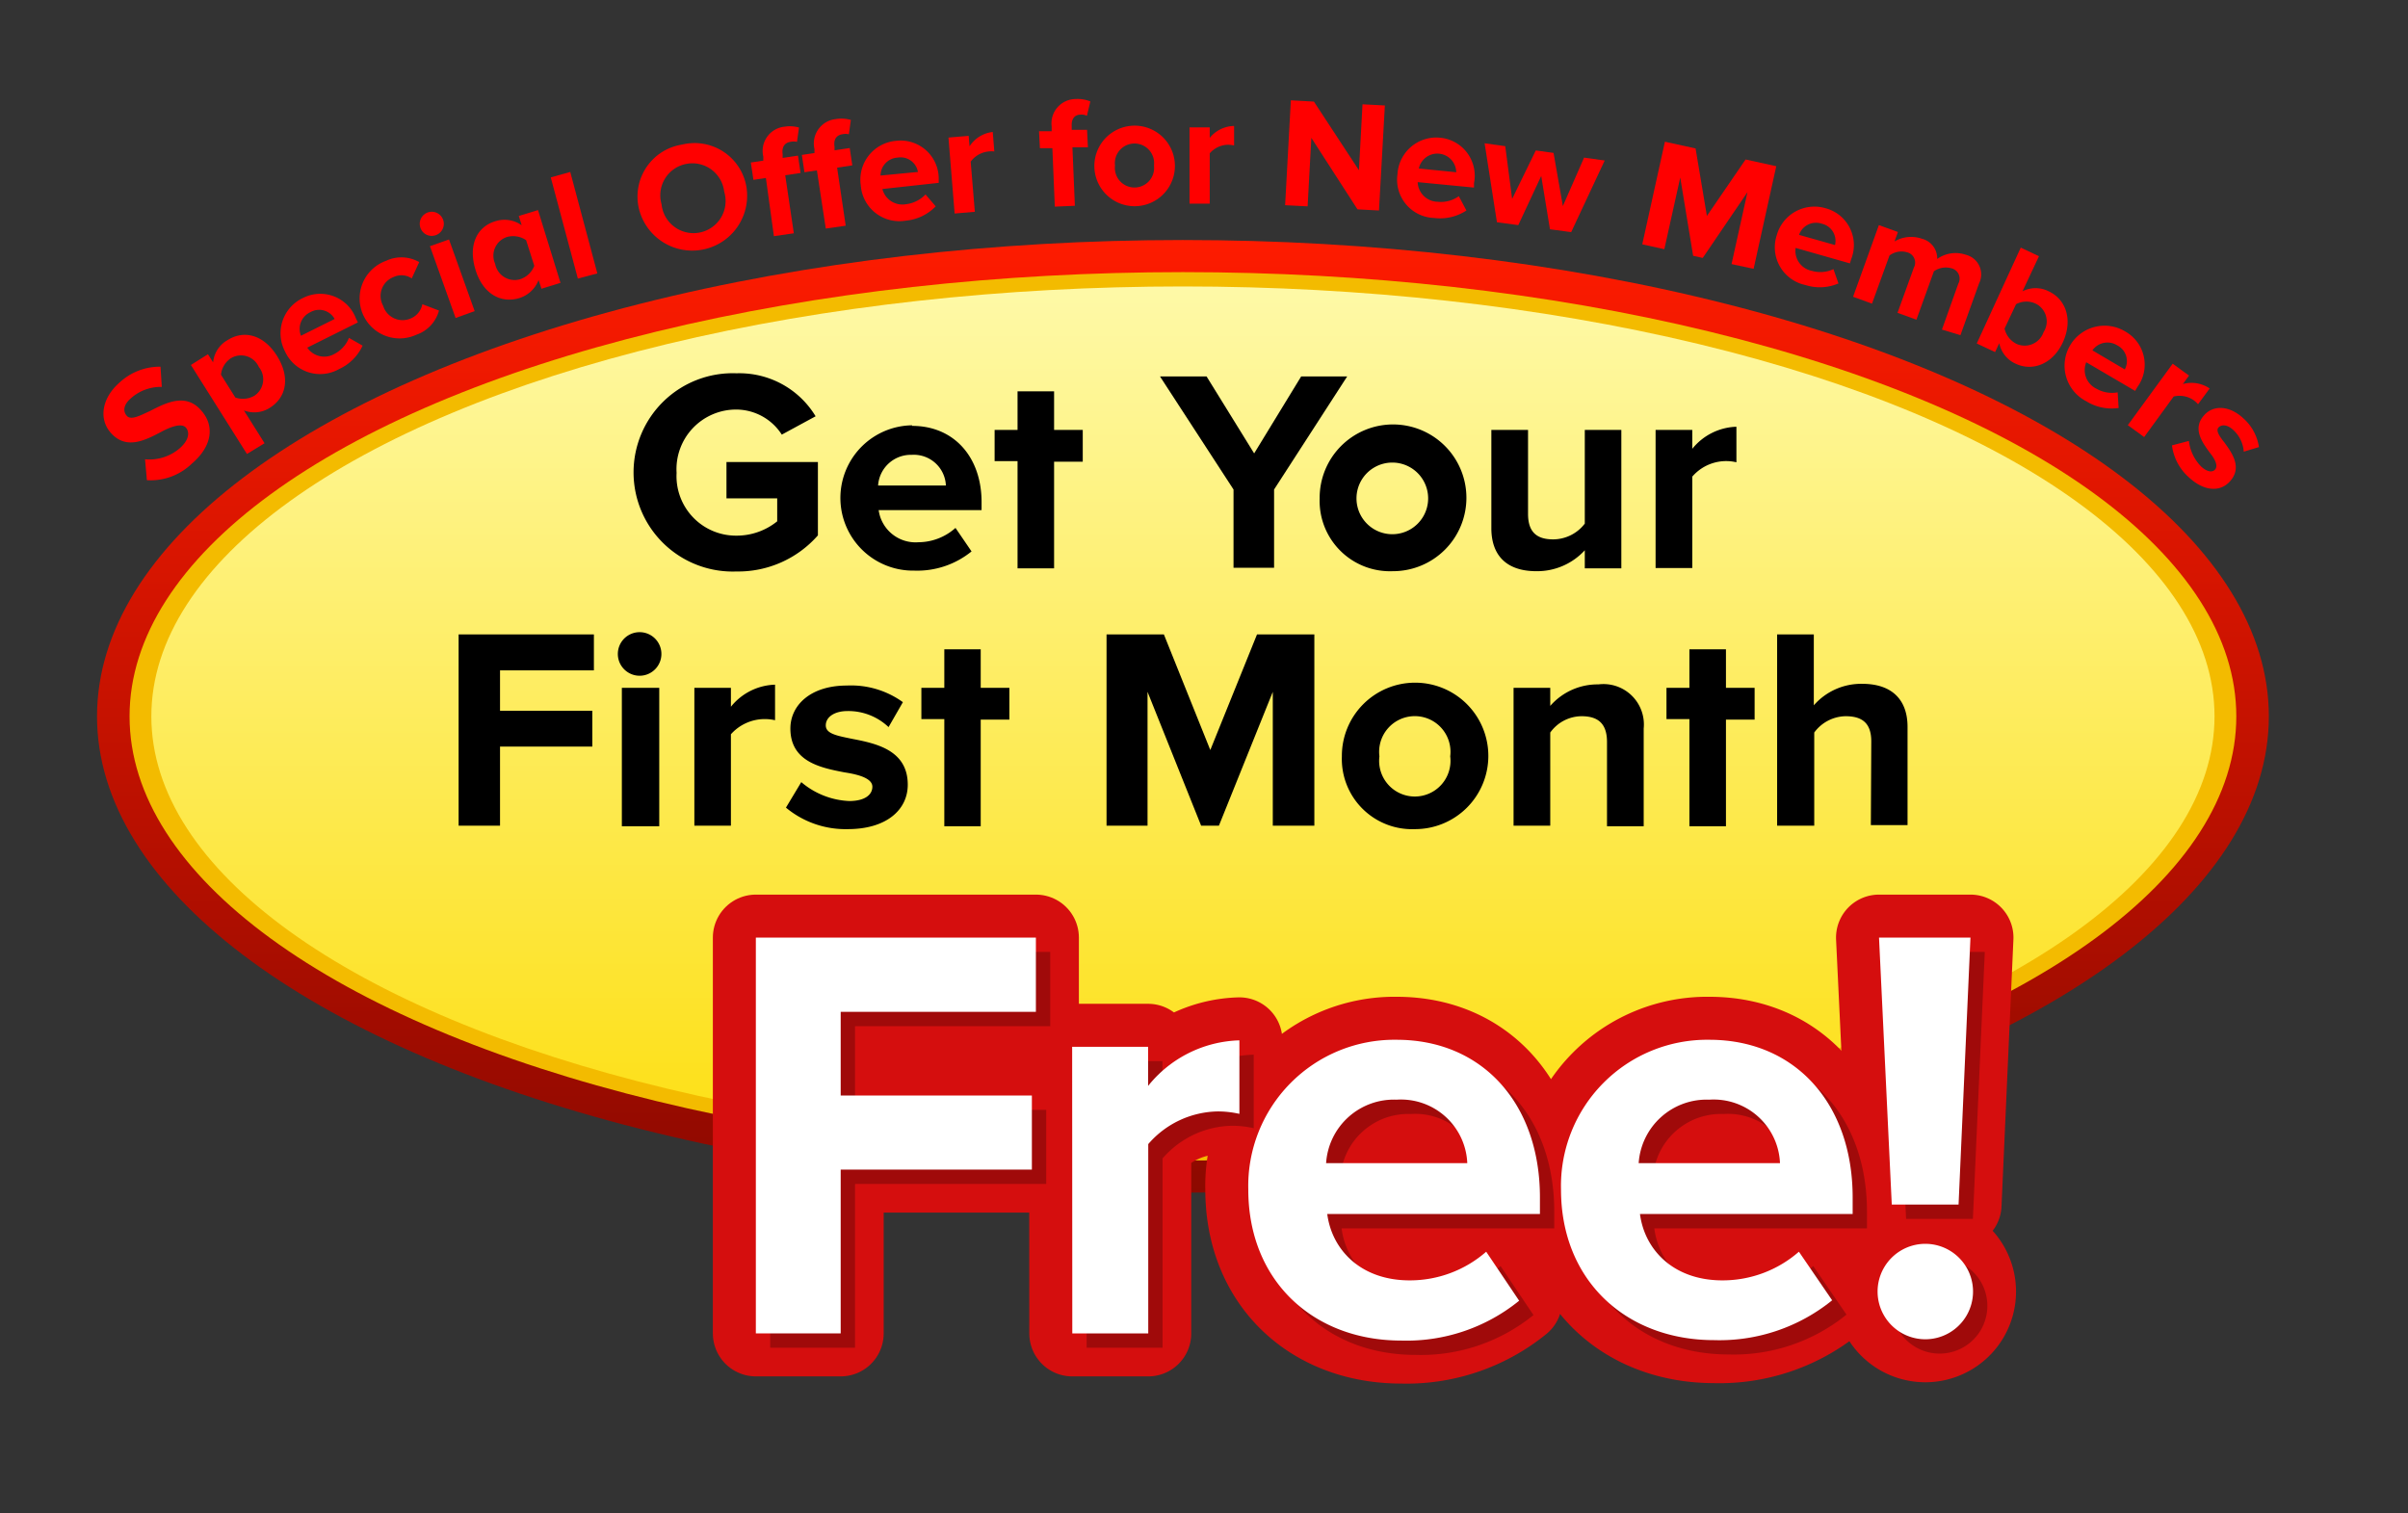
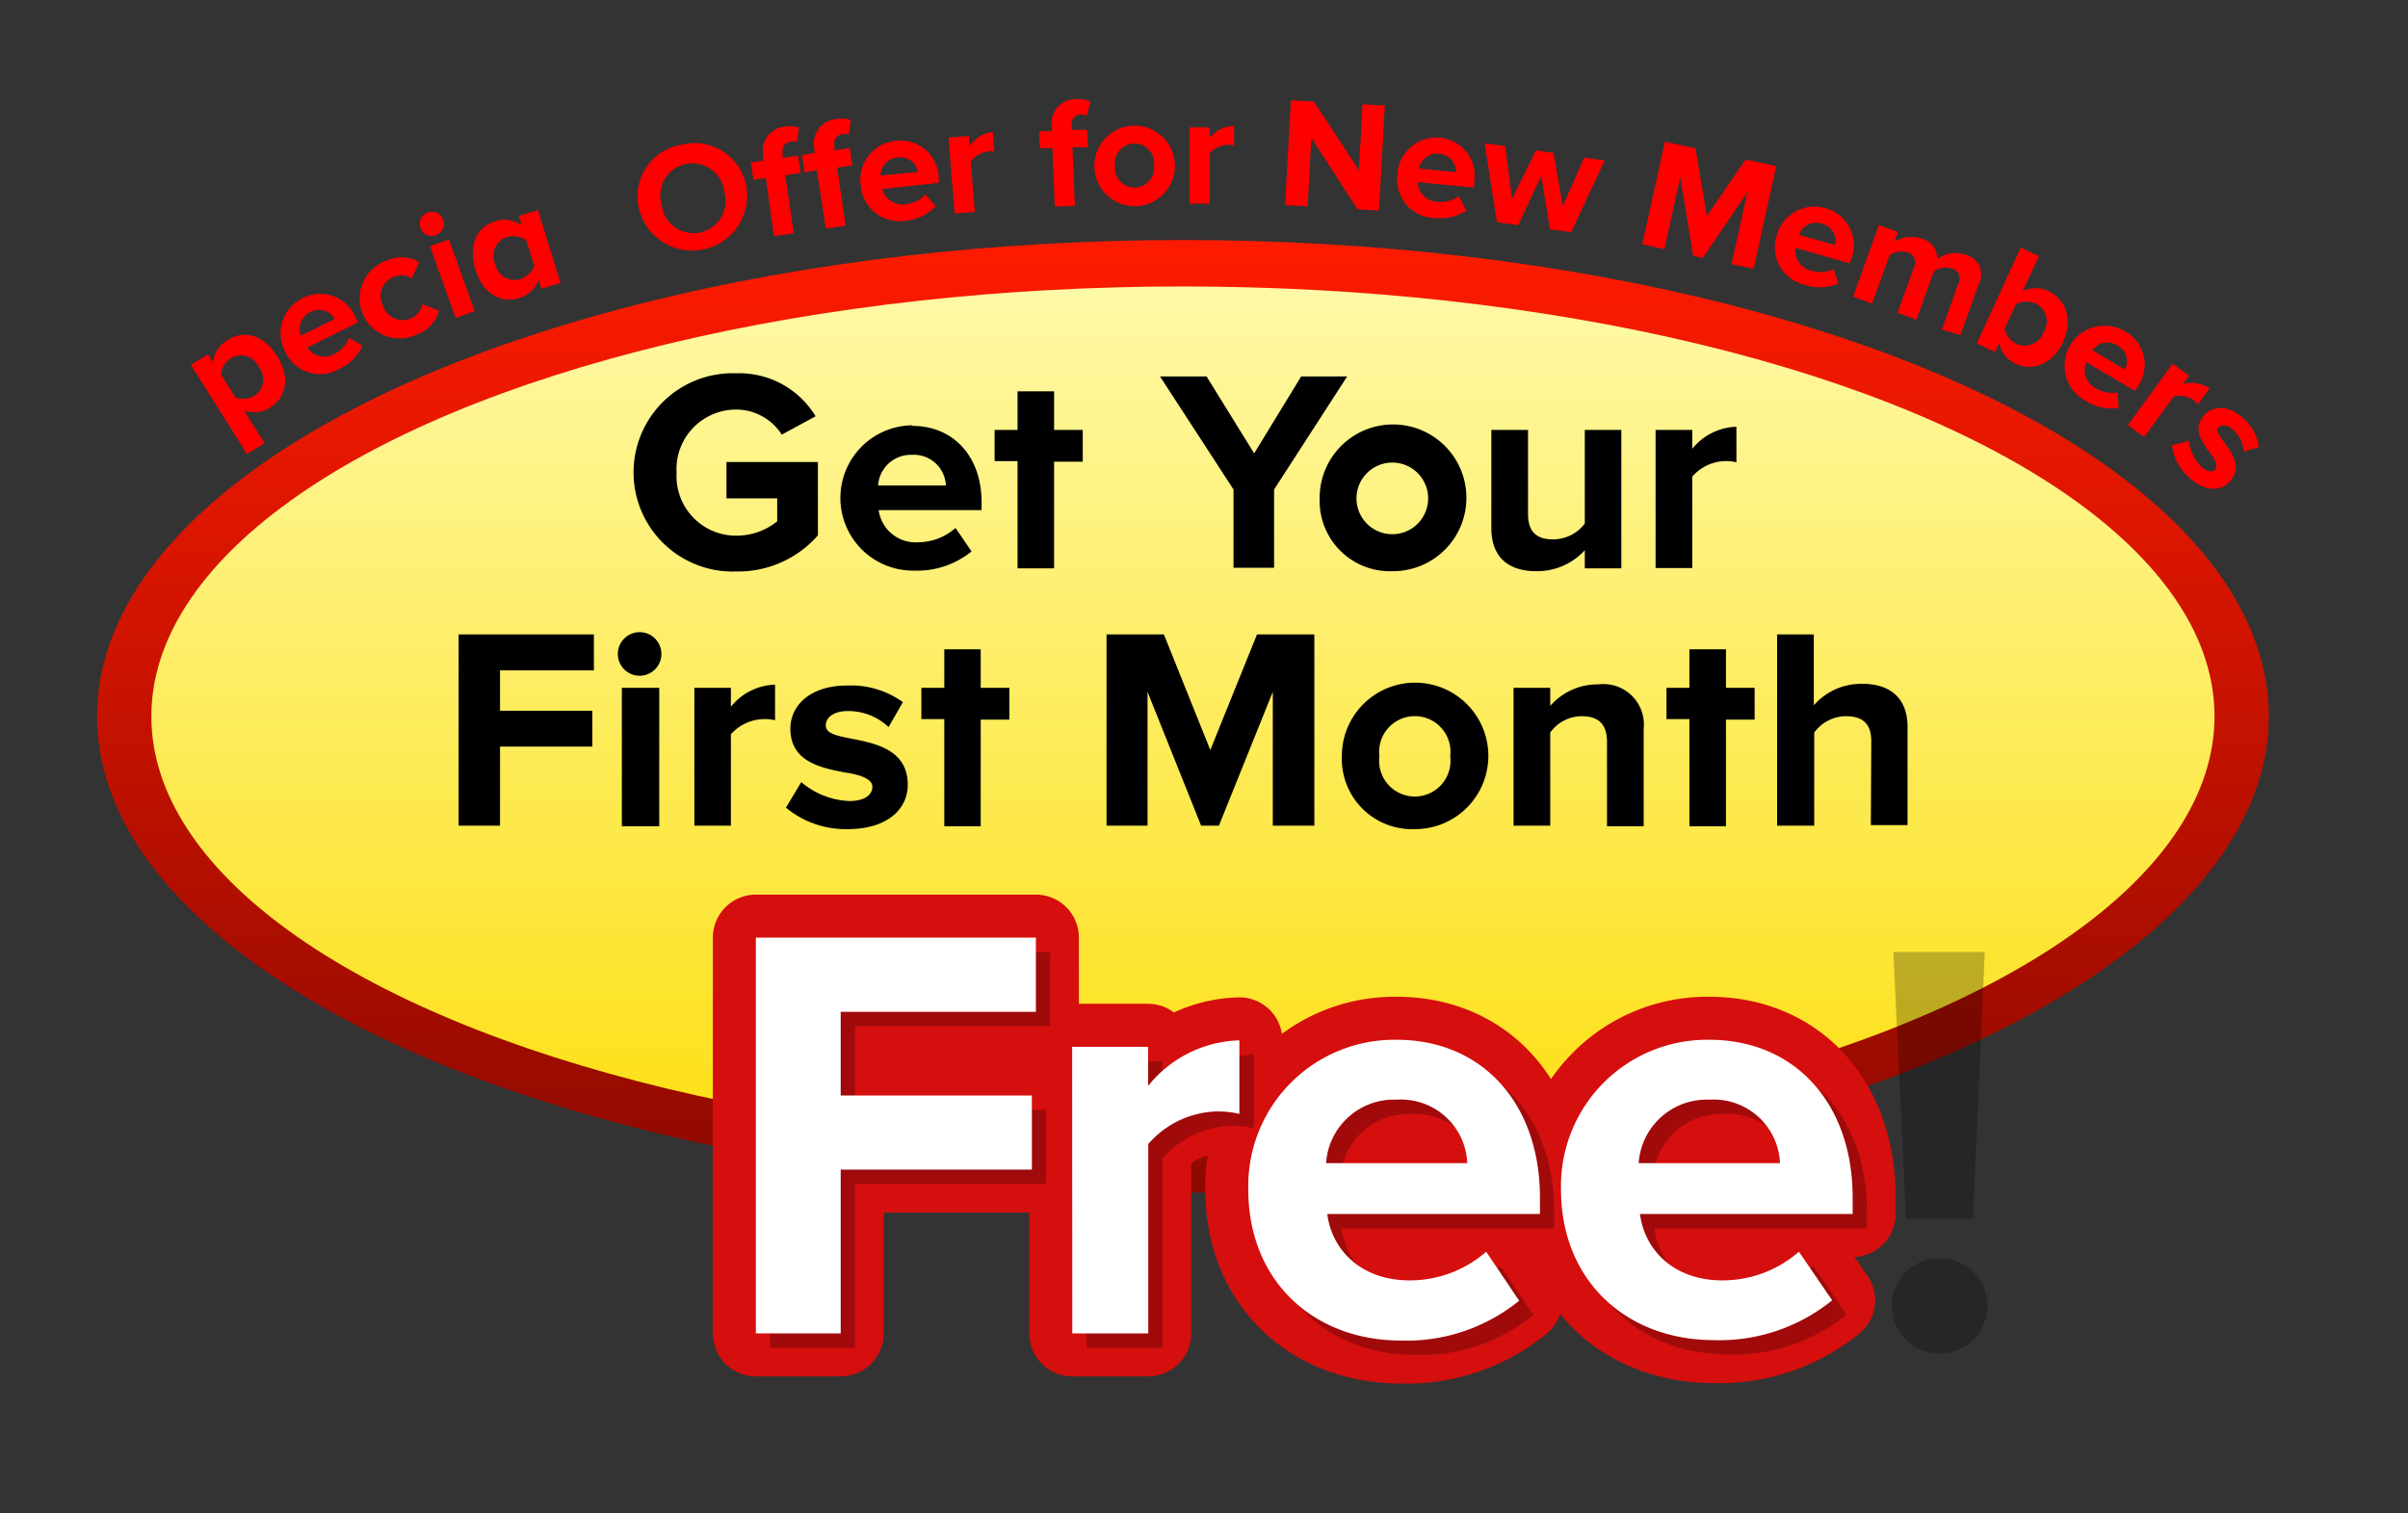
<svg xmlns="http://www.w3.org/2000/svg" id="a557e074-d174-4d73-b6a0-b99ef4639505" data-name="Layer 1" viewBox="0 0 168.02 105.61">
  <rect x="0" y="0" width="168.02" height="105.61" fill="#333333" stroke="none" />
  <defs>
    <linearGradient id="bafec191-1ee7-4f1f-821d-52fad12056be" x1="82.54" y1="946.77" x2="82.54" y2="1013.25" gradientTransform="translate(0 -930.02)" gradientUnits="userSpaceOnUse">
      <stop offset="0" stop-color="#fe1b00" />
      <stop offset="1" stop-color="#8d0900" />
    </linearGradient>
    <linearGradient id="b7e475bb-5ce3-4d4c-a63b-1435368e59d0" x1="82.54" y1="950.01" x2="82.54" y2="1010.01" gradientTransform="translate(0 -930.02)" gradientUnits="userSpaceOnUse">
      <stop offset="0" stop-color="#fef9a7" />
      <stop offset="1" stop-color="#fddf13" />
    </linearGradient>
  </defs>
-   <path d="M10.12,32.05a3.24,3.24,0,0,0,2.41-.76c.66-.57.72-1.13.44-1.45s-1-.09-1.69.28c-1.1.58-2.48,1.33-3.57.06-.8-.92-.65-2.38.66-3.51a4.12,4.12,0,0,1,2.83-1.08L11.29,27a3.12,3.12,0,0,0-2.14.78c-.51.43-.6.89-.31,1.23s.91,0,1.63-.33c1.11-.57,2.52-1.3,3.6,0,.87,1,.8,2.41-.7,3.69a4.14,4.14,0,0,1-3.12,1.14Z" fill="red" />
  <path d="M17.23,31.68l-3.91-6.21,1.19-.75.36.57a2,2,0,0,1,1-1.55c1.14-.73,2.52-.4,3.46,1.1s.65,2.89-.49,3.61a2,2,0,0,1-1.82.19l1.44,2.29ZM16.11,25a1.56,1.56,0,0,0-.69,1.15l1,1.59a1.6,1.6,0,0,0,1.34-.13,1.37,1.37,0,0,0,.3-2A1.36,1.36,0,0,0,16.11,25Z" fill="red" />
  <path d="M21.15,20.79a2.66,2.66,0,0,1,3.69,1.44l.13.27-3.53,1.76a1.43,1.43,0,0,0,1.91.43,2.16,2.16,0,0,0,1-1.11l.95.54a3.31,3.31,0,0,1-1.63,1.63,2.69,2.69,0,0,1-3.79-1.24A2.72,2.72,0,0,1,21.15,20.79ZM21,23.43l2.35-1.17a1.23,1.23,0,0,0-1.7-.47A1.28,1.28,0,0,0,21,23.43Z" fill="red" />
  <path d="M26.94,18.2a2.5,2.5,0,0,1,2.31.09l-.52,1.14a1.28,1.28,0,0,0-1.26-.1,1.41,1.41,0,0,0-.74,2,1.42,1.42,0,0,0,1.91.9,1.35,1.35,0,0,0,.83-1l1.16.44a2.45,2.45,0,0,1-1.58,1.69,2.79,2.79,0,1,1-2.11-5.16Z" fill="red" />
  <path d="M29.34,15.91a.84.84,0,1,1,1.07.5A.83.83,0,0,1,29.34,15.91ZM30,17.18l1.33-.47,1.79,5-1.33.48Z" fill="red" />
  <path d="M37.58,19.54a2.1,2.1,0,0,1-1.34,1.26c-1.27.39-2.55-.27-3.07-2s.13-3,1.42-3.37a2.07,2.07,0,0,1,1.81.29l-.2-.65,1.34-.41,1.57,5.08-1.33.41Zm-.87-2.78a1.61,1.61,0,0,0-1.34-.22,1.37,1.37,0,0,0-.82,1.87,1.38,1.38,0,0,0,1.73,1.08,1.58,1.58,0,0,0,1-.94Z" fill="red" />
-   <path d="M38.43,12.38,39.79,12l1.89,7.08-1.36.36Z" fill="red" />
  <path d="M47.59,10.09a3.67,3.67,0,0,1,4.5,3,3.83,3.83,0,0,1-7.5,1.51A3.67,3.67,0,0,1,47.59,10.09Zm.29,1.35a2.23,2.23,0,0,0-1.72,2.81,2.24,2.24,0,1,0,4.37-.88A2.23,2.23,0,0,0,47.88,11.44Z" fill="red" />
  <path d="M53.44,12.42l-.87.13-.18-1.21.87-.13,0-.28a1.7,1.7,0,0,1,1.49-2.09,2.31,2.31,0,0,1,1,.06l-.14,1a1,1,0,0,0-.46,0c-.4.06-.61.36-.54.86l0,.26,1.07-.16.18,1.21-1.07.16.6,4.05-1.39.2ZM57,11.89l-.87.13-.18-1.21.88-.13,0-.28a1.71,1.71,0,0,1,1.49-2.09,2.35,2.35,0,0,1,1.05.06l-.14,1a1,1,0,0,0-.46,0c-.4.06-.62.36-.54.86l0,.26,1.06-.16.18,1.21-1.06.16.6,4.05-1.39.2Z" fill="red" />
  <path d="M62.5,9.83a2.66,2.66,0,0,1,3,2.62l0,.31-3.93.43a1.44,1.44,0,0,0,1.65,1.06,2.25,2.25,0,0,0,1.36-.68l.71.83a3.34,3.34,0,0,1-2.1,1,2.7,2.7,0,0,1-3.13-2.47A2.72,2.72,0,0,1,62.5,9.83Zm-1.06,2.42L64.05,12a1.23,1.23,0,0,0-1.43-1A1.26,1.26,0,0,0,61.44,12.25Z" fill="red" />
  <path d="M66.18,9.6l1.41-.12.06.73a2.23,2.23,0,0,1,1.62-1l.11,1.36a1.61,1.61,0,0,0-.4,0,1.77,1.77,0,0,0-1.25.71l.29,3.5-1.41.12Z" fill="red" />
  <path d="M73.43,10.34l-.87,0L72.5,9.16l.88,0V8.83a1.7,1.7,0,0,1,1.7-1.92,2.27,2.27,0,0,1,1,.17l-.24,1A.88.88,0,0,0,75.4,8c-.41,0-.65.29-.62.8v.26l1.07,0,.06,1.22-1.08,0L75,14.36l-1.4.06Z" fill="red" />
  <path d="M76.36,11.63a2.81,2.81,0,0,1,5.62-.1,2.81,2.81,0,0,1-5.62.1Zm4.16-.08a1.37,1.37,0,1,0-2.72,0,1.37,1.37,0,1,0,2.72,0Z" fill="red" />
  <path d="M83,8.89h1.41v.73a2.24,2.24,0,0,1,1.7-.83v1.36a2.87,2.87,0,0,0-.4-.05,1.74,1.74,0,0,0-1.3.6l0,3.51H83Z" fill="red" />
  <path d="M91.5,9.62l-.26,4.78-1.57-.08L90.07,7l1.61.09,3.14,4.79.25-4.6,1.56.08-.41,7.33-1.5-.08Z" fill="red" />
  <path d="M100.48,9.61a2.66,2.66,0,0,1,2.37,3.17l0,.31-3.93-.38a1.42,1.42,0,0,0,1.4,1.37,2.13,2.13,0,0,0,1.47-.39l.53,1a3.34,3.34,0,0,1-2.26.52,2.67,2.67,0,0,1-2.55-3.05A2.71,2.71,0,0,1,100.48,9.61ZM99,11.76l2.61.26A1.32,1.32,0,0,0,99,11.76Z" fill="red" />
  <path d="M107.54,12.28l-1.6,3.43-1.49-.2L103.59,10l1.44.2.48,3.68,1.65-3.38,1.24.17.65,3.71L110.53,11l1.44.2-2.34,5L108.15,16Z" fill="red" />
  <path d="M121.93,13.41,118.81,18l-.67-.15-.9-5.46-1.11,5-1.54-.34,1.58-7.16,2.14.47.79,4.71,2.7-3.94,2.14.47-1.58,7.16-1.54-.33Z" fill="red" />
  <path d="M127.41,14.54a2.66,2.66,0,0,1,1.76,3.54l-.09.3-3.79-1.08a1.42,1.42,0,0,0,1.13,1.6,2.11,2.11,0,0,0,1.51-.12l.35,1a3.3,3.3,0,0,1-2.31.11,2.69,2.69,0,0,1-2-3.46A2.73,2.73,0,0,1,127.41,14.54Zm-1.88,1.85,2.51.71a1.23,1.23,0,0,0-.93-1.49A1.25,1.25,0,0,0,125.53,16.39Z" fill="red" />
  <path d="M136.64,19.8a.74.74,0,0,0-.45-1.07,1.45,1.45,0,0,0-1.25.2l-1.22,3.38-1.32-.48,1.14-3.15a.74.74,0,0,0-.46-1.07,1.39,1.39,0,0,0-1.24.22l-1.22,3.36-1.32-.48,1.8-5,1.33.48-.24.66a2.28,2.28,0,0,1,1.91-.19,1.41,1.41,0,0,1,1.07,1.41,2.21,2.21,0,0,1,2-.29,1.41,1.41,0,0,1,.92,2l-1.3,3.61L135.5,23Z" fill="red" />
  <path d="M141,17.28l1.27.6-1.15,2.45a2,2,0,0,1,1.83,0c1.22.57,1.69,2,1,3.53s-2.11,2.09-3.31,1.52a2,2,0,0,1-1.14-1.43l-.29.62-1.28-.6ZM140.71,24a1.39,1.39,0,0,0,1.88-.82,1.38,1.38,0,0,0-.57-2,1.52,1.52,0,0,0-1.35.05l-.8,1.7A1.57,1.57,0,0,0,140.71,24Z" fill="red" />
  <path d="M148.32,23.15a2.65,2.65,0,0,1,.81,3.87l-.15.26-3.41-2a1.44,1.44,0,0,0,.7,1.84,2.18,2.18,0,0,0,1.49.26l.07,1.09a3.35,3.35,0,0,1-2.26-.47,2.79,2.79,0,1,1,2.75-4.85ZM146,24.45l2.26,1.33a1.23,1.23,0,0,0-.53-1.68A1.28,1.28,0,0,0,146,24.45Z" fill="red" />
  <path d="M151.6,25.38l1.14.83-.43.59a2.25,2.25,0,0,1,1.87.31l-.81,1.1a2,2,0,0,0-.29-.27,1.73,1.73,0,0,0-1.41-.27l-2.06,2.83-1.14-.83Z" fill="red" />
  <path d="M152.73,30.77a3.08,3.08,0,0,0,.85,1.78c.44.41.82.43,1,.19s0-.67-.39-1.15c-.55-.75-1.24-1.71-.37-2.64.6-.66,1.7-.7,2.72.25a3.36,3.36,0,0,1,1.08,2l-1.06.32a2.26,2.26,0,0,0-.74-1.52c-.37-.35-.77-.4-1-.19s0,.58.39,1.07c.55.75,1.27,1.77.36,2.74-.66.71-1.76.69-2.84-.31a3.59,3.59,0,0,1-1.18-2.23Z" fill="red" />
  <ellipse cx="82.54" cy="49.99" rx="75.77" ry="33.24" fill="url(#bafec191-1ee7-4f1f-821d-52fad12056be)" />
-   <ellipse cx="82.54" cy="49.99" rx="73.5" ry="31" fill="#f3bb00" />
  <ellipse cx="82.54" cy="49.99" rx="71.98" ry="30" fill="url(#b7e475bb-5ce3-4d4c-a63b-1435368e59d0)" />
  <path d="M52.74,65.43H72.28v5.18H58.66v5.84H72v5.17H58.66V93.05H52.74Z" fill="#d50e0e" stroke="#d50e0e" stroke-linejoin="round" stroke-width="6" />
  <path d="M74.81,73.05h5.3v2.73a8.46,8.46,0,0,1,6.37-3.18v5.13A6.87,6.87,0,0,0,85,77.56a6.54,6.54,0,0,0-4.88,2.28V93.05h-5.3Z" fill="#d50e0e" stroke="#d50e0e" stroke-linejoin="round" stroke-width="6" />
  <path d="M97.45,72.56c6,0,10,4.47,10,11v1.16H92.61c.33,2.52,2.36,4.63,5.75,4.63a8.08,8.08,0,0,0,5.34-2L106,90.77a12.46,12.46,0,0,1-8.24,2.78C91.7,93.55,87.1,89.45,87.1,83A10.2,10.2,0,0,1,97.45,72.56Zm-4.92,8.61h9.85a4.63,4.63,0,0,0-4.93-4.43A4.74,4.74,0,0,0,92.53,81.17Z" fill="#d50e0e" stroke="#d50e0e" stroke-linejoin="round" stroke-width="6" />
  <path d="M119.27,72.56c6,0,10,4.47,10,11v1.16H114.43c.33,2.52,2.36,4.63,5.75,4.63a8.08,8.08,0,0,0,5.34-2l2.32,3.39a12.48,12.48,0,0,1-8.24,2.78c-6.08,0-10.68-4.1-10.68-10.52A10.2,10.2,0,0,1,119.27,72.56Zm-4.93,8.61h9.86a4.63,4.63,0,0,0-4.93-4.43A4.75,4.75,0,0,0,114.34,81.17Z" fill="#d50e0e" stroke="#d50e0e" stroke-linejoin="round" stroke-width="6" />
-   <path d="M134.34,86.8a3.33,3.33,0,1,1,0,6.66,3.33,3.33,0,0,1,0-6.66Zm-3.23-21.37h6.38l-.83,18.63H132Z" fill="#d50e0e" stroke="#d50e0e" stroke-linejoin="round" stroke-width="6" />
  <g opacity="0.25">
    <path d="M53.74,66.43H73.28v5.18H59.66v5.84H73v5.17H59.66V94.05H53.74Z" />
    <path d="M75.81,74.05h5.3v2.73a8.46,8.46,0,0,1,6.37-3.18v5.13A6.87,6.87,0,0,0,86,78.56a6.54,6.54,0,0,0-4.88,2.28V94.05h-5.3Z" />
    <path d="M98.45,73.56c6,0,10,4.47,10,11v1.16H93.61c.33,2.52,2.36,4.63,5.75,4.63a8.08,8.08,0,0,0,5.34-2L107,91.77a12.46,12.46,0,0,1-8.24,2.78C92.7,94.55,88.1,90.45,88.1,84A10.2,10.2,0,0,1,98.45,73.56Zm-4.92,8.61h9.85a4.63,4.63,0,0,0-4.93-4.43A4.74,4.74,0,0,0,93.53,82.17Z" />
    <path d="M120.27,73.56c6,0,10,4.47,10,11v1.16H115.43c.33,2.52,2.36,4.63,5.75,4.63a8.08,8.08,0,0,0,5.34-2l2.32,3.39a12.48,12.48,0,0,1-8.24,2.78c-6.08,0-10.68-4.1-10.68-10.52A10.2,10.2,0,0,1,120.27,73.56Zm-4.93,8.61h9.86a4.63,4.63,0,0,0-4.93-4.43A4.75,4.75,0,0,0,115.34,82.17Z" />
    <path d="M135.34,87.8a3.33,3.33,0,1,1,0,6.66,3.33,3.33,0,0,1,0-6.66Zm-3.23-21.37h6.38l-.83,18.63H133Z" />
  </g>
  <path d="M52.74,65.43H72.28v5.18H58.66v5.84H72v5.17H58.66V93.05H52.74Z" fill="#fff" />
  <path d="M74.81,73.05h5.3v2.73a8.46,8.46,0,0,1,6.37-3.18v5.13A6.87,6.87,0,0,0,85,77.56a6.54,6.54,0,0,0-4.88,2.28V93.05h-5.3Z" fill="#fff" />
  <path d="M97.45,72.56c6,0,10,4.47,10,11v1.16H92.61c.33,2.52,2.36,4.63,5.75,4.63a8.08,8.08,0,0,0,5.34-2L106,90.77a12.46,12.46,0,0,1-8.24,2.78C91.7,93.55,87.1,89.45,87.1,83A10.2,10.2,0,0,1,97.45,72.56Zm-4.92,8.61h9.85a4.63,4.63,0,0,0-4.93-4.43A4.74,4.74,0,0,0,92.53,81.17Z" fill="#fff" />
  <path d="M119.27,72.56c6,0,10,4.47,10,11v1.16H114.43c.33,2.52,2.36,4.63,5.75,4.63a8.08,8.08,0,0,0,5.34-2l2.32,3.39a12.48,12.48,0,0,1-8.24,2.78c-6.08,0-10.68-4.1-10.68-10.52A10.2,10.2,0,0,1,119.27,72.56Zm-4.93,8.61h9.86a4.63,4.63,0,0,0-4.93-4.43A4.75,4.75,0,0,0,114.34,81.17Z" fill="#fff" />
-   <path d="M134.34,86.8a3.33,3.33,0,1,1,0,6.66,3.33,3.33,0,0,1,0-6.66Zm-3.23-21.37h6.38l-.83,18.63H132Z" fill="#fff" />
  <path d="M51.39,26.05a6.22,6.22,0,0,1,5.52,3l-2.36,1.28a3.79,3.79,0,0,0-3.16-1.75A4.16,4.16,0,0,0,47.21,33a4.15,4.15,0,0,0,4.18,4.38,4.5,4.5,0,0,0,2.84-1v-1.6H50.69V32.24h6.38v5.12a7.4,7.4,0,0,1-5.68,2.52,6.92,6.92,0,1,1,0-13.83Z" />
  <path d="M63.65,29.72c2.9,0,4.84,2.16,4.84,5.32v.56H61.31a2.6,2.6,0,0,0,2.78,2.24,3.91,3.91,0,0,0,2.58-1l1.12,1.64a6,6,0,0,1-4,1.34,5.07,5.07,0,1,1-.16-10.14Zm-2.38,4.16H66a2.24,2.24,0,0,0-2.38-2.14A2.29,2.29,0,0,0,61.27,33.88Z" />
  <path d="M71,32.18h-1.6V30H71V27.31h2.55V30h2v2.22h-2v7.44H71Z" />
  <path d="M86.07,34.16l-5.13-7.89h3.25l3.32,5.37,3.28-5.37H94l-5.1,7.89v5.46H86.07Z" />
  <path d="M92.08,34.78a5.12,5.12,0,1,1,5.11,5.08A4.91,4.91,0,0,1,92.08,34.78Zm7.57,0a2.49,2.49,0,1,0-5,0,2.5,2.5,0,1,0,5,0Z" />
  <path d="M110.58,38.4a4.51,4.51,0,0,1-3.38,1.46c-2.14,0-3.14-1.16-3.14-3V30h2.56v5.86c0,1.34.68,1.78,1.76,1.78a2.79,2.79,0,0,0,2.2-1.1V30h2.55v9.66h-2.55Z" />
  <path d="M115.52,30h2.56v1.32a4.12,4.12,0,0,1,3.08-1.54v2.48a3.12,3.12,0,0,0-3.08,1v6.38h-2.56Z" />
  <path d="M32,44.27h9.44v2.51H34.89V49.6h6.44v2.5H34.89v5.52H32Z" />
  <path d="M43.13,45.39a1.52,1.52,0,0,1,3,0,1.52,1.52,0,1,1-3,0ZM43.39,48H46v9.66H43.39Z" />
  <path d="M48.45,48H51v1.32a4.1,4.1,0,0,1,3.08-1.54v2.48a3.26,3.26,0,0,0-.72-.08A3.16,3.16,0,0,0,51,51.24v6.38H48.45Z" />
  <path d="M55.91,54.58a5.53,5.53,0,0,0,3.34,1.32c1.1,0,1.62-.44,1.62-1s-.88-.84-1.94-1c-1.66-.32-3.78-.74-3.78-3.06,0-1.62,1.4-3,3.94-3A6.17,6.17,0,0,1,63,49l-1,1.74a4.08,4.08,0,0,0-2.86-1.12c-.92,0-1.52.42-1.52,1s.76.72,1.84.94c1.66.32,3.88.78,3.88,3.2,0,1.76-1.5,3.1-4.18,3.1a6.5,6.5,0,0,1-4.32-1.5Z" />
  <path d="M65.89,50.18h-1.6V48h1.6V45.31h2.54V48h2v2.22h-2v7.44H65.89Z" />
  <path d="M88.81,48.28l-3.76,9.34H83.81l-3.74-9.34v9.34H77.21V44.27h4l3.24,8.07,3.26-8.07h4V57.62H88.81Z" />
  <path d="M93.63,52.78a5.11,5.11,0,1,1,5.1,5.08A4.9,4.9,0,0,1,93.63,52.78Zm7.56,0a2.49,2.49,0,1,0-4.94,0,2.49,2.49,0,1,0,4.94,0Z" />
  <path d="M112.13,51.78c0-1.34-.68-1.8-1.78-1.8a2.71,2.71,0,0,0-2.18,1.14v6.5h-2.56V48h2.56v1.26a4.38,4.38,0,0,1,3.36-1.5,2.82,2.82,0,0,1,3.16,3.08v6.82h-2.56Z" />
  <path d="M117.88,50.18h-1.6V48h1.6V45.31h2.55V48h2v2.22h-2v7.44h-2.55Z" />
  <path d="M130.57,51.74c0-1.34-.7-1.76-1.8-1.76a2.77,2.77,0,0,0-2.18,1.14v6.5H124V44.27h2.56v4.95a4.39,4.39,0,0,1,3.38-1.5c2.12,0,3.16,1.16,3.16,3v6.86h-2.56Z" />
</svg>